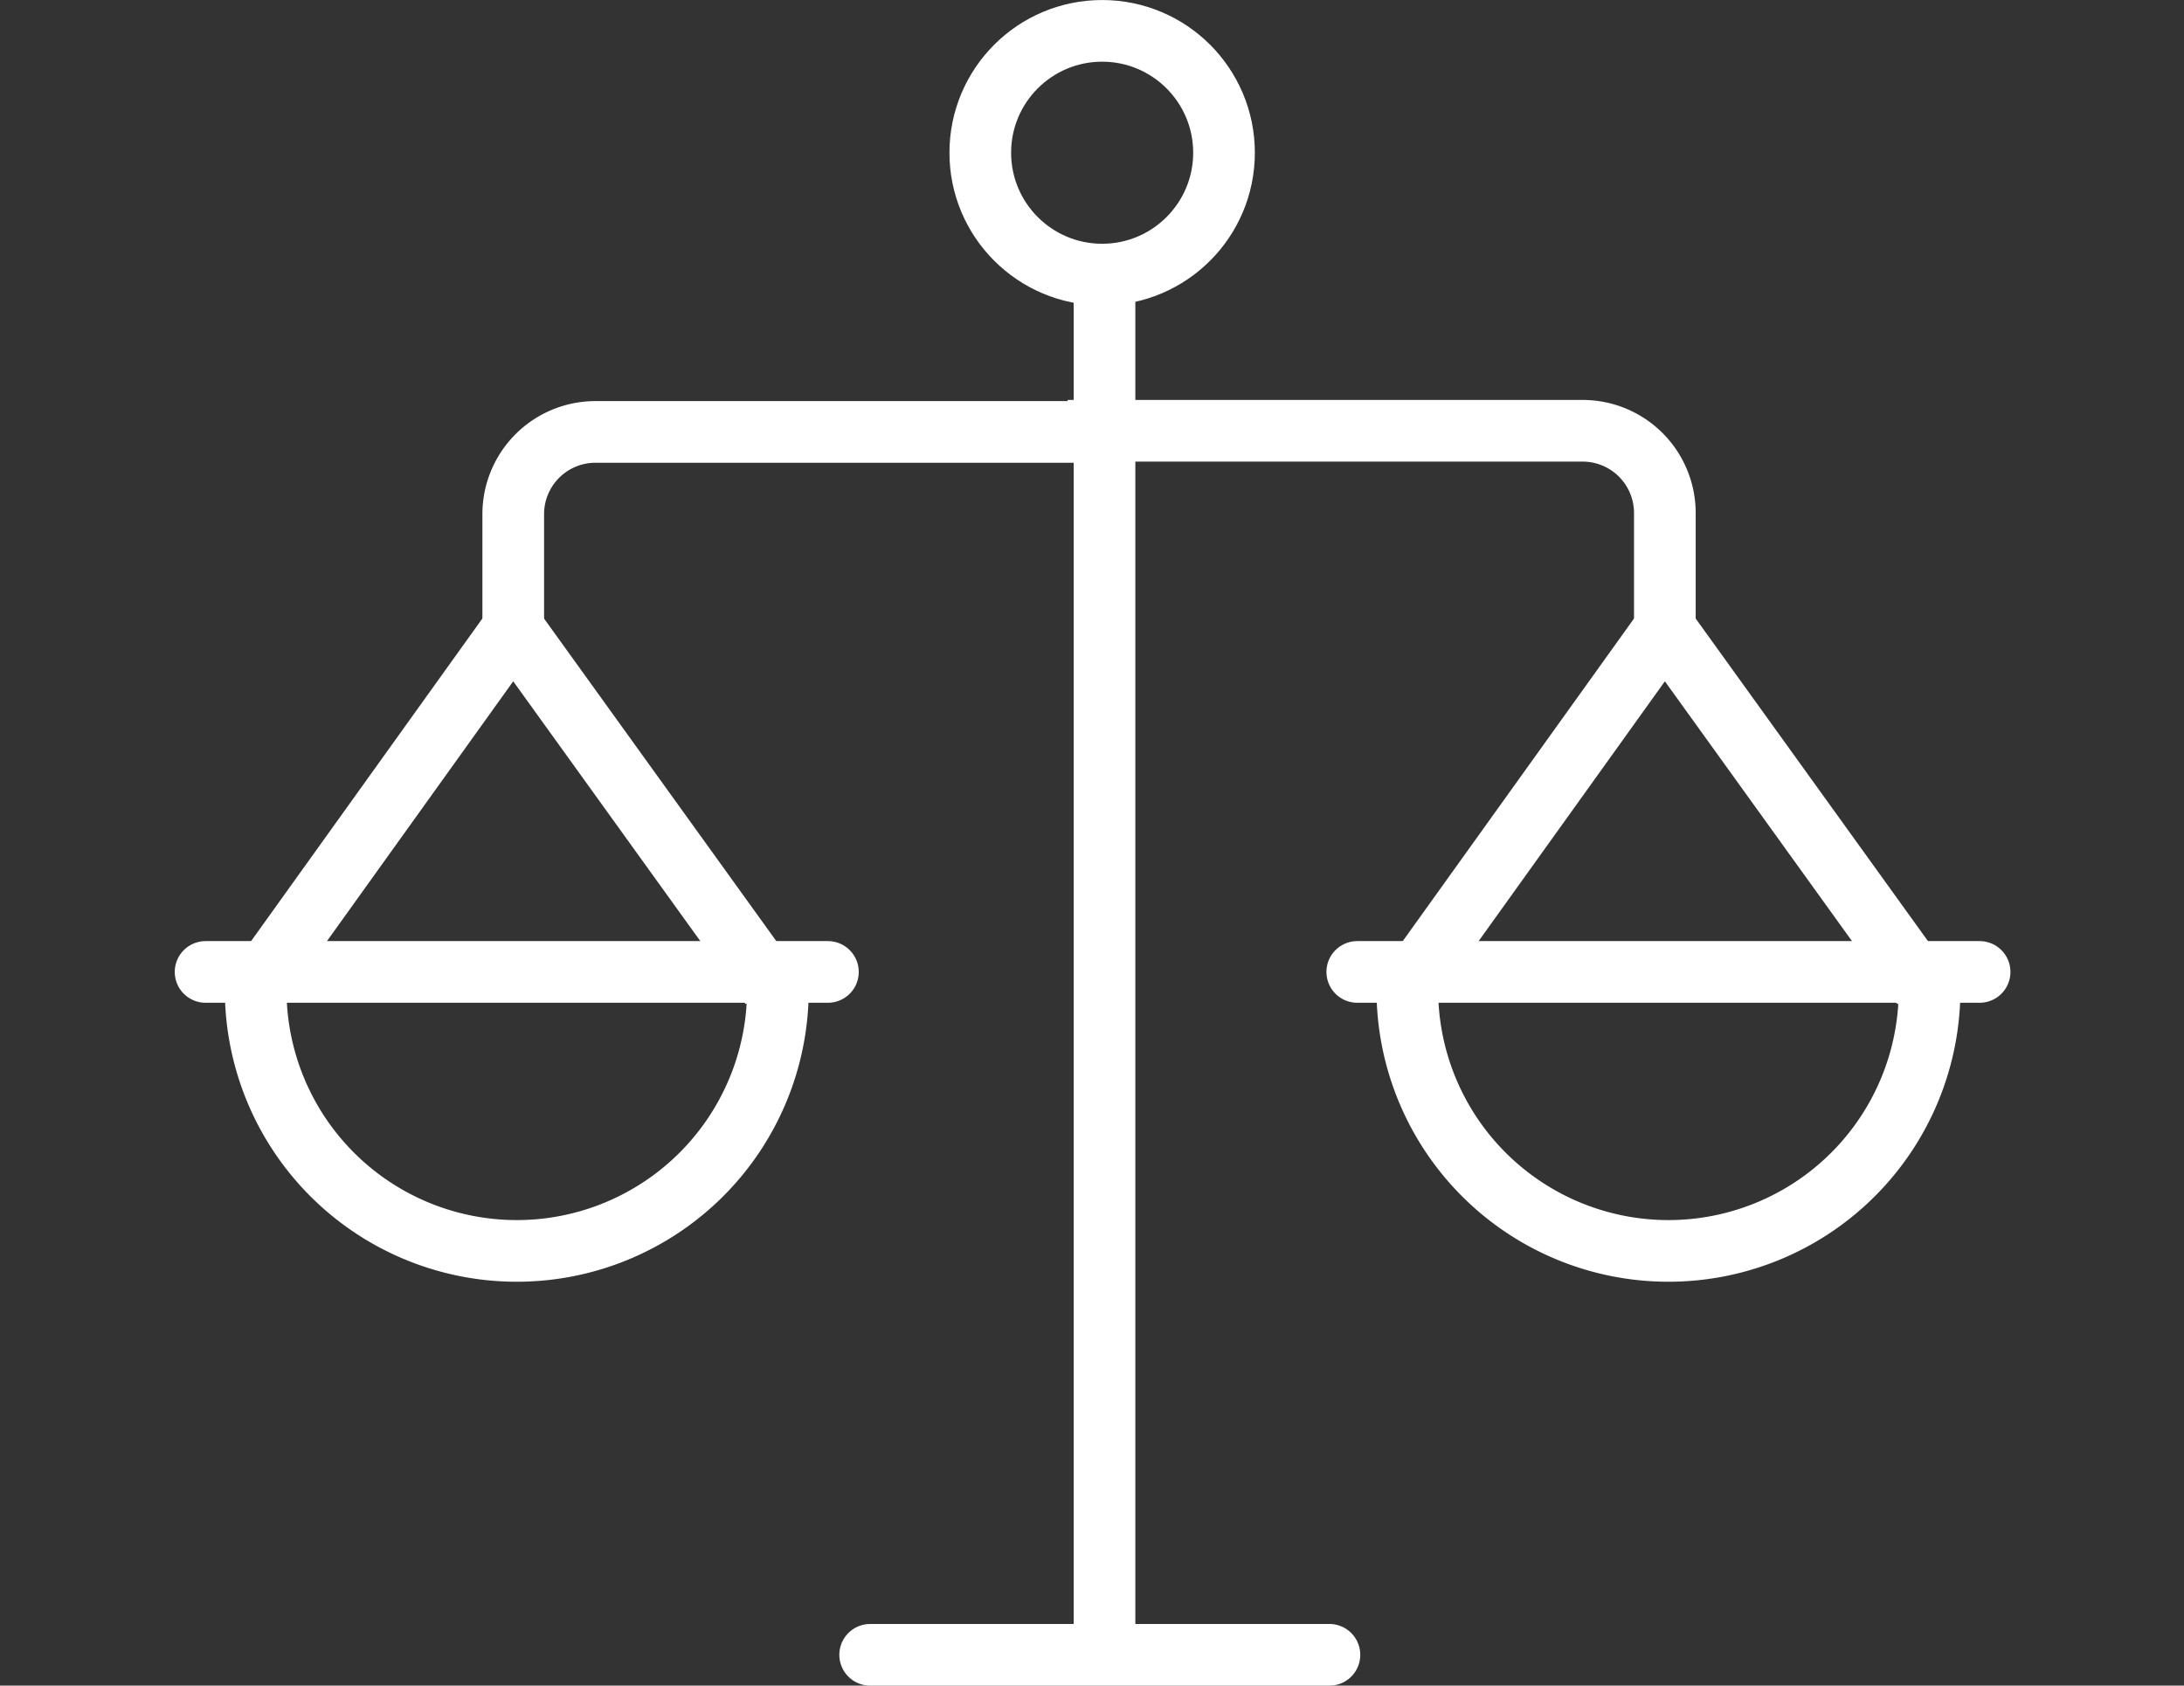
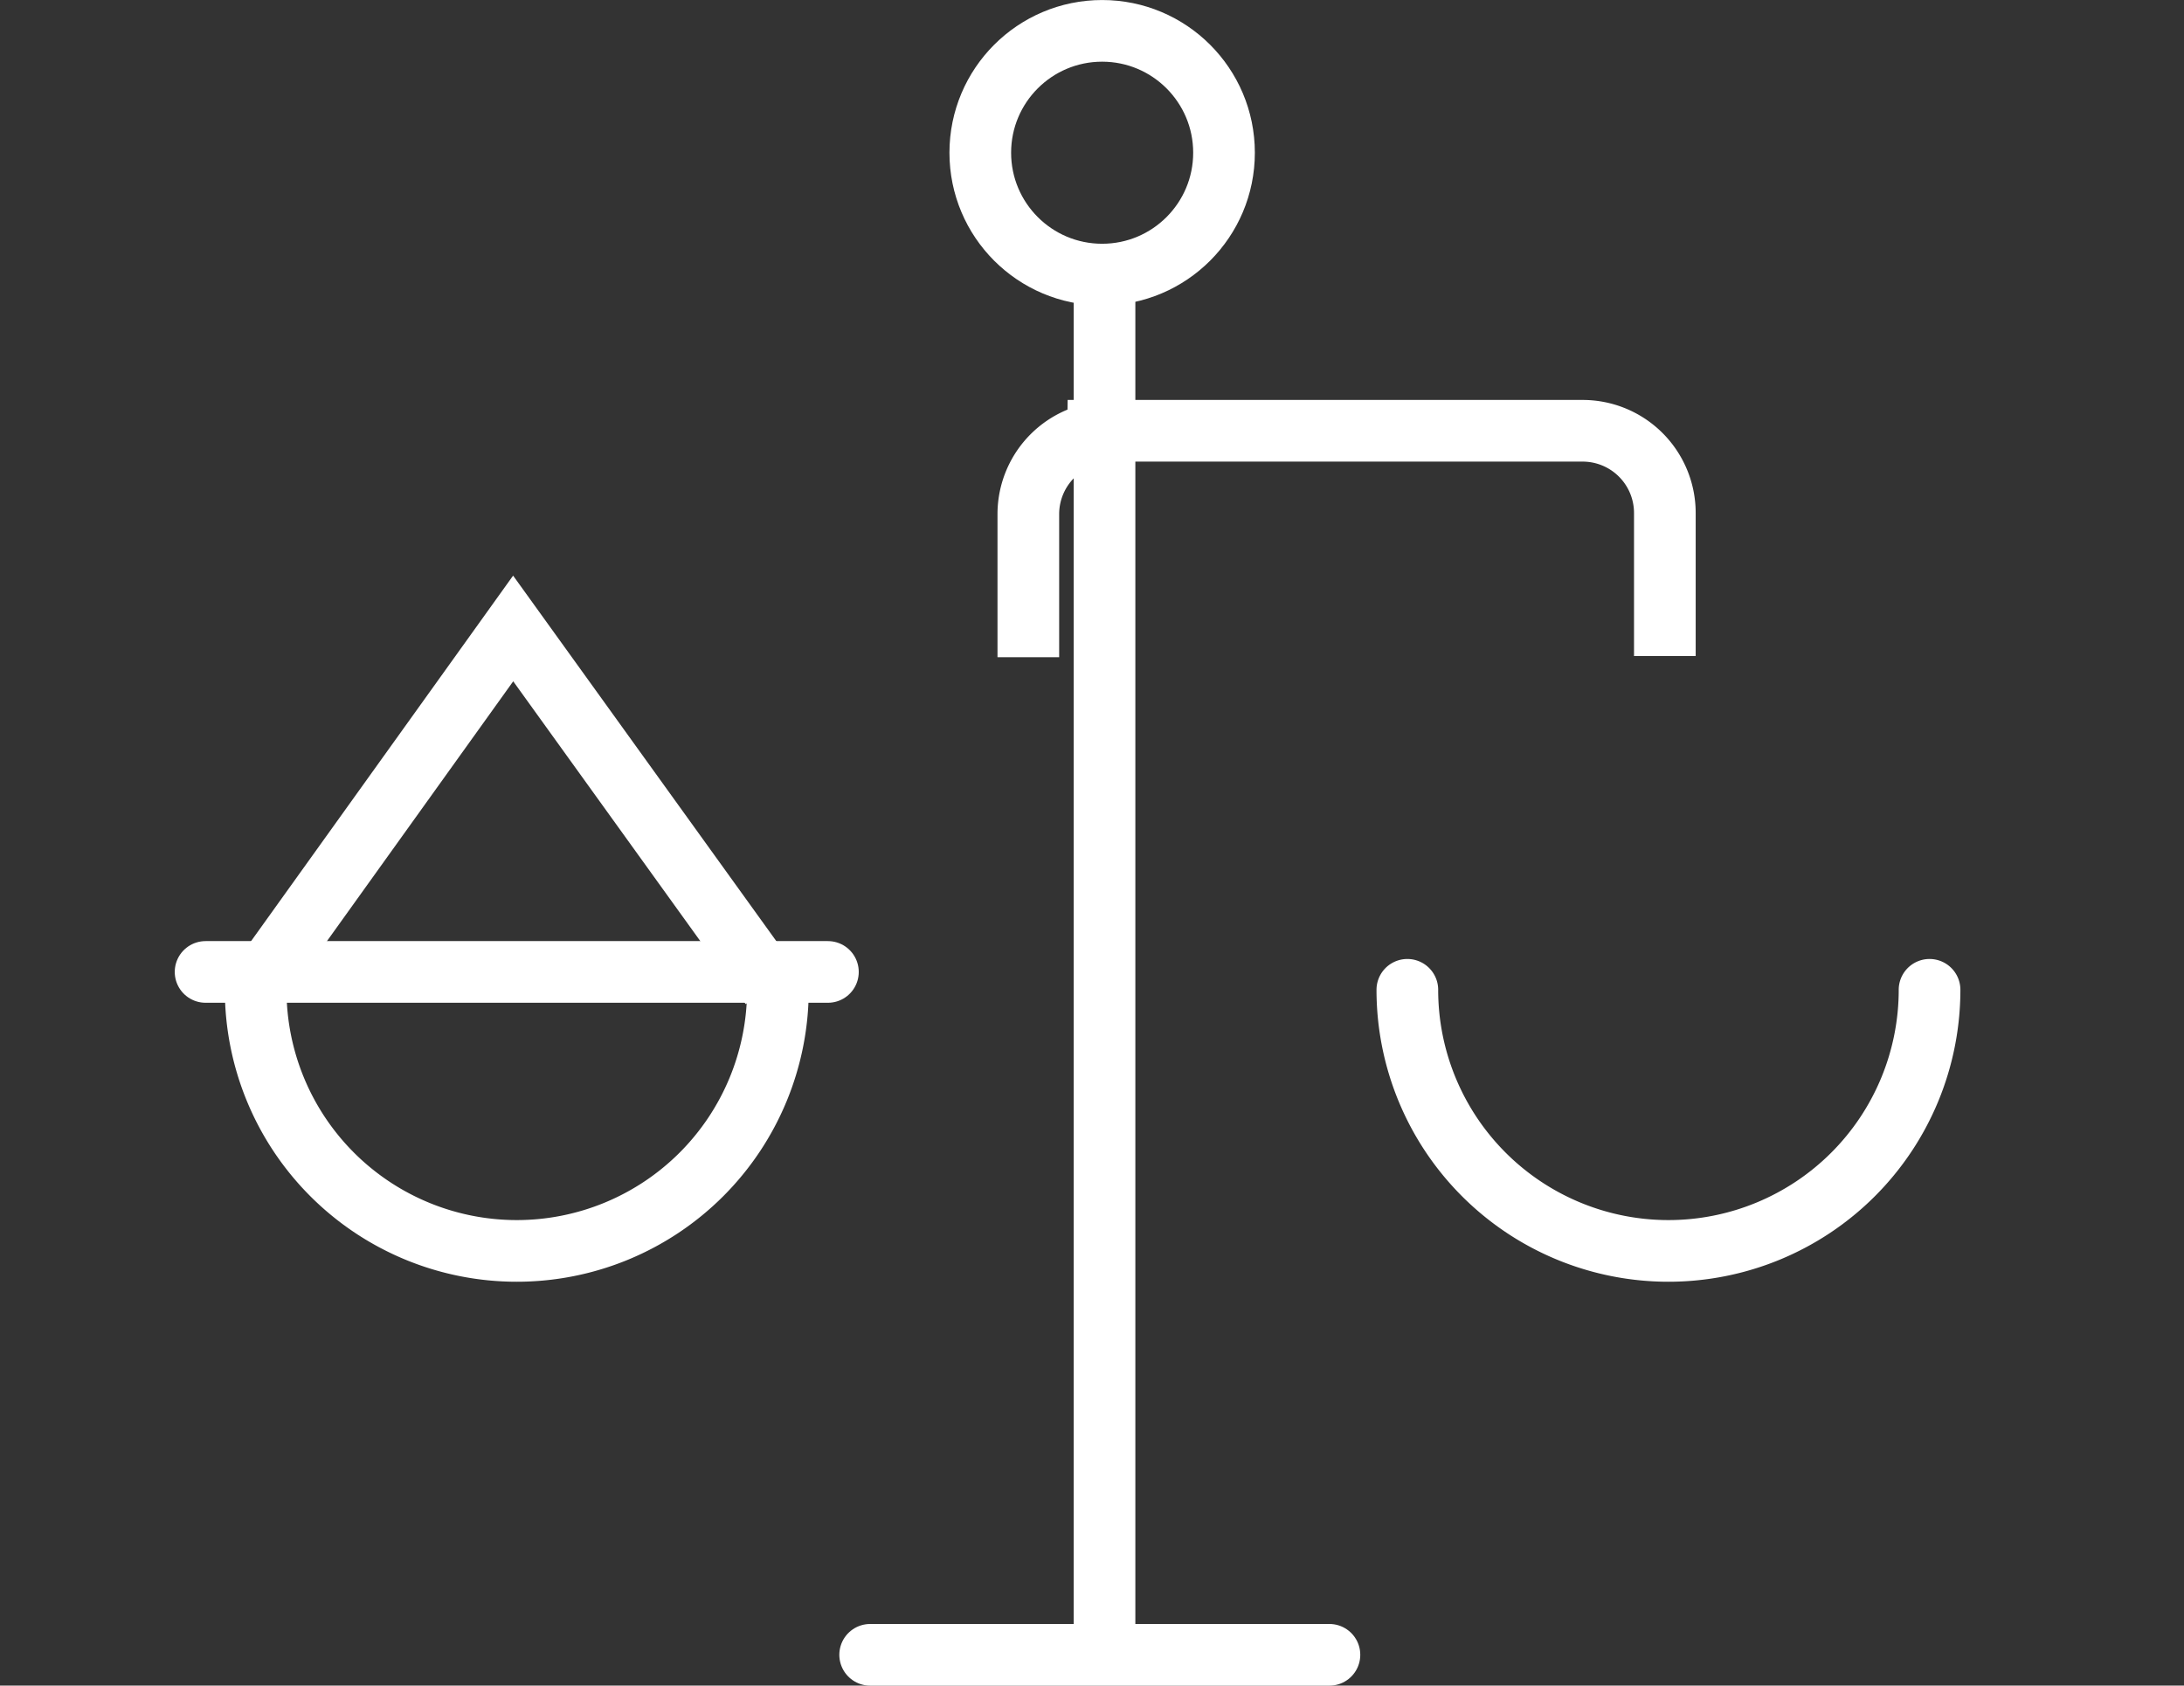
<svg xmlns="http://www.w3.org/2000/svg" width="85" height="65.604" viewBox="0 0 85 65.604">
  <rect x="0" y="0" width="85" height="65.604" fill="#333333" stroke="none" />
  <g id="financial-feasibility" transform="translate(22814 -8758.8)">
-     <rect id="Rectangle_26632" data-name="Rectangle 26632" width="85" height="65" transform="translate(-22814 8759)" fill="none" />
    <g id="Group_2273" data-name="Group 2273" transform="translate(121.954 -168.714)">
      <g id="Group_911" data-name="Group 911" transform="translate(-22927.953 8928.715)">
-         <path id="Path_651" data-name="Path 651" d="M53.043,19.306V13.739a3.2,3.2,0,0,0-3.2-3.2H29.8l1.67.045H11.423a3.2,3.2,0,0,0-3.2,3.2v5.568" transform="translate(3.751 5.026)" fill="none" stroke="#fff" stroke-width="2.4" />
+         <path id="Path_651" data-name="Path 651" d="M53.043,19.306V13.739a3.2,3.2,0,0,0-3.2-3.2H29.8l1.67.045a3.2,3.2,0,0,0-3.2,3.2v5.568" transform="translate(3.751 5.026)" fill="none" stroke="#fff" stroke-width="2.4" />
        <path id="Path_652" data-name="Path 652" d="M1.847,29.285,11.729,15.5l10.024,13.92" transform="translate(0.242 7.759)" fill="none" stroke="#fff" stroke-width="2.4" />
        <line id="Line_7" data-name="Line 7" x1="24.221" transform="translate(0 36.627)" fill="none" stroke="#fff" stroke-linecap="round" stroke-linejoin="round" stroke-width="2.4" />
        <path id="Path_653" data-name="Path 653" d="M22.081,24.572a10.162,10.162,0,0,1-20.324,0" transform="translate(0.193 12.751)" fill="none" stroke="#fff" stroke-linecap="round" stroke-linejoin="round" stroke-width="2.4" />
-         <path id="Path_654" data-name="Path 654" d="M30.756,29.285,40.638,15.5l10.024,13.92" transform="translate(16.155 7.759)" fill="none" stroke="#fff" stroke-width="2.4" />
-         <line id="Line_8" data-name="Line 8" x1="24.221" transform="translate(44.823 36.627)" fill="none" stroke="#fff" stroke-linecap="round" stroke-linejoin="round" stroke-width="2.4" />
        <path id="Path_655" data-name="Path 655" d="M50.99,24.572a10.162,10.162,0,0,1-20.324,0" transform="translate(16.106 12.751)" fill="none" stroke="#fff" stroke-linecap="round" stroke-linejoin="round" stroke-width="2.4" />
        <line id="Line_9" data-name="Line 9" y2="53.446" transform="translate(34.986 9.941)" fill="none" stroke="#fff" stroke-width="2.4" />
        <line id="Line_10" data-name="Line 10" x2="17.875" transform="translate(25.865 63.205)" fill="none" stroke="#fff" stroke-linecap="round" stroke-linejoin="round" stroke-width="2.4" />
        <circle id="Ellipse_51" data-name="Ellipse 51" cx="4.743" cy="4.743" r="4.743" transform="translate(30.151 0)" fill="none" stroke="#fff" stroke-linecap="round" stroke-linejoin="round" stroke-width="2.4" />
      </g>
    </g>
  </g>
</svg>